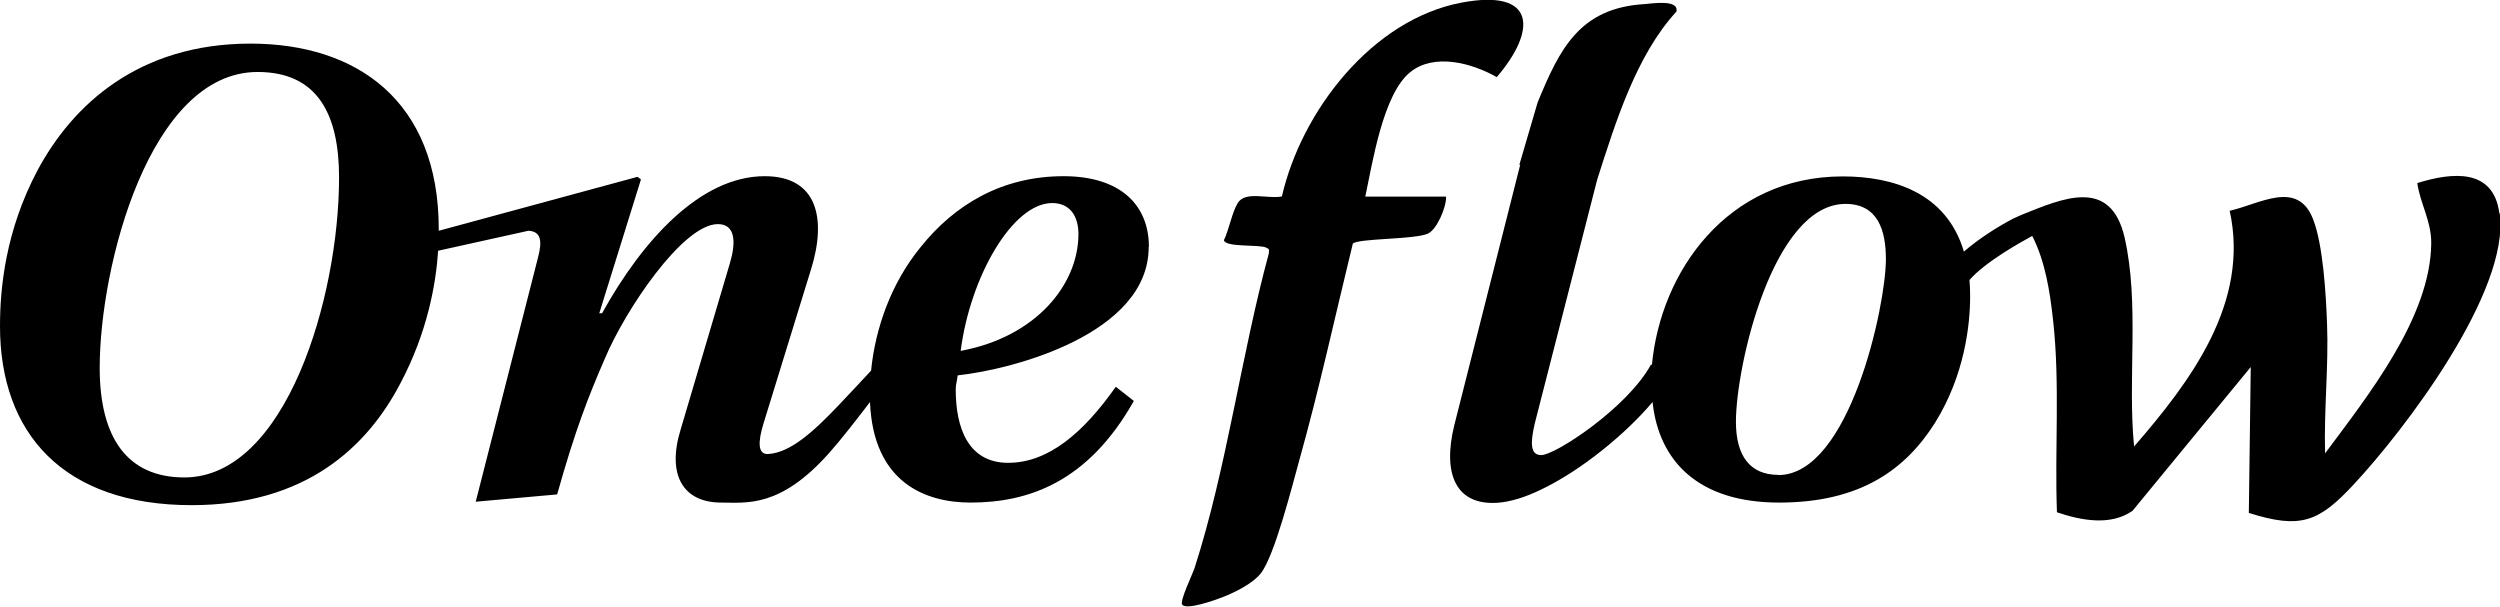
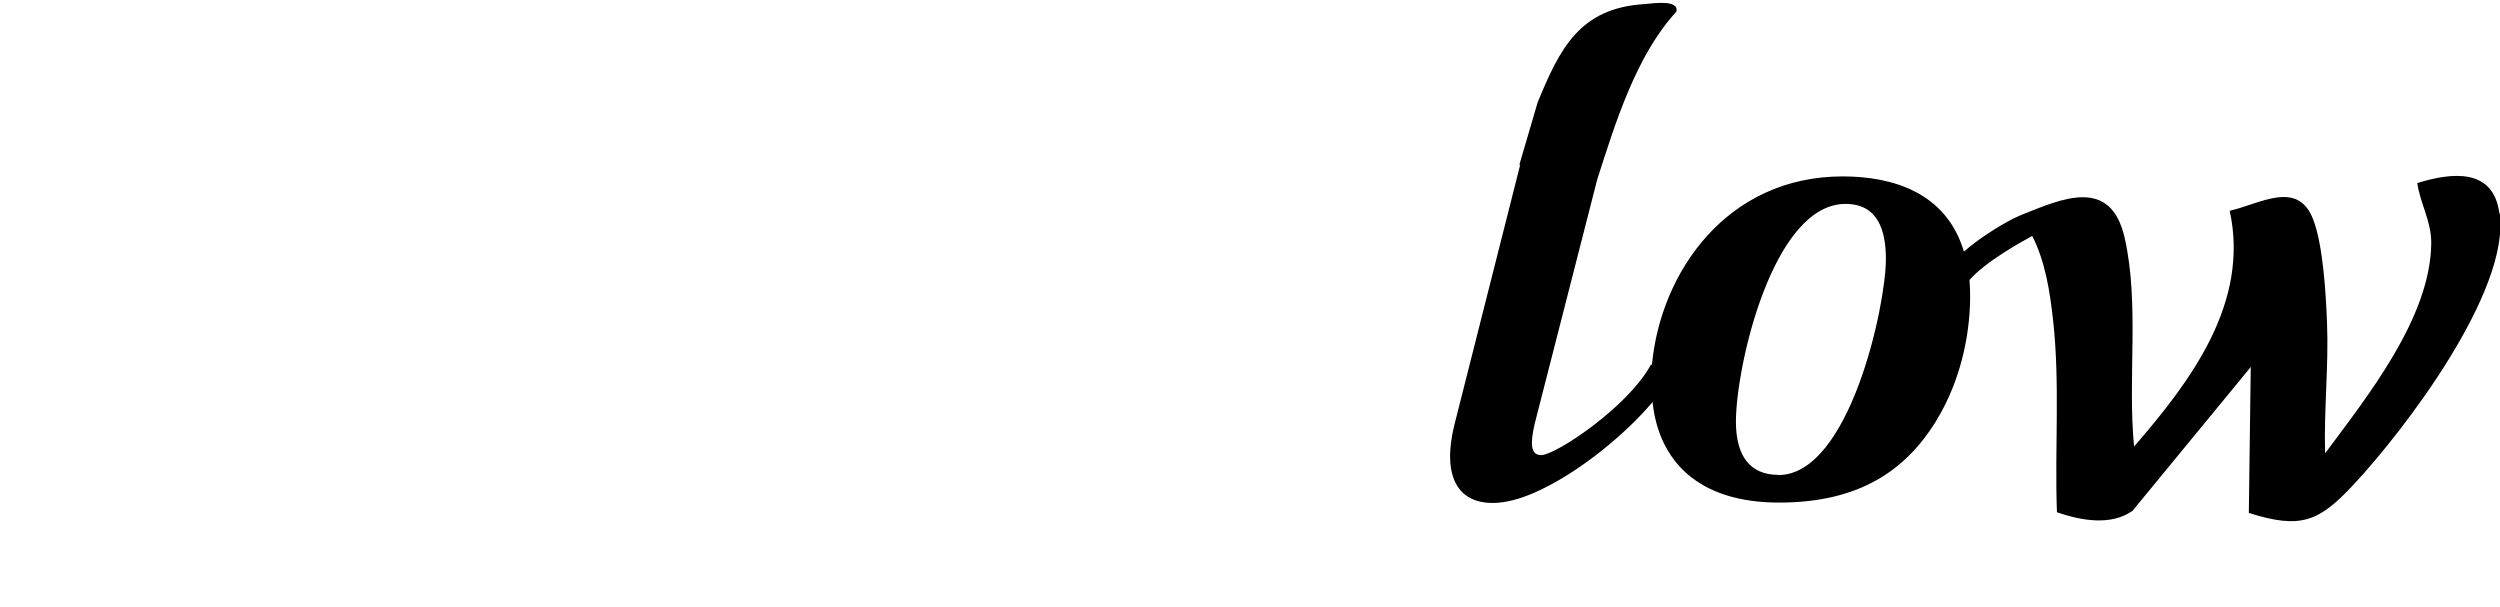
<svg xmlns="http://www.w3.org/2000/svg" viewBox="0 0 116.35 28.23" data-name="Layer 2" id="Layer_2">
  <g data-name="Layer 1" id="Layer_1-2">
    <g>
-       <path d="M53.47,11.49c0-1.97-1.35-3.29-3.97-3.29-2.85,0-5.07,1.31-6.67,3.32-1.35,1.66-2.09,3.73-2.29,5.73-.44.47-1.05,1.13-1.5,1.6-1.17,1.23-2.25,2.22-3.29,2.28-.5.03-.47-.59-.22-1.41l2.22-7.2c.72-2.32.31-4.32-2.16-4.32-3,0-5.7,3-7.57,6.38h-.13l1.94-6.23-.16-.12-9.25,2.51s0-.05,0-.07c0-6.01-3.85-8.64-8.76-8.64C6.45,2.03,3.38,4.88,1.75,7.92c-1.5,2.82-1.75,5.51-1.75,7.26,0,4.98,2.94,8.33,8.92,8.33,5.29,0,8.17-2.69,9.73-5.7,1.24-2.35,1.64-4.59,1.74-6.14l4.2-.93c.59.03.66.47.44,1.28l-2.89,11.33,3.79-.34c.84-3,1.47-4.6,2.22-6.32.94-2.25,3.63-6.26,5.26-6.26.84,0,.84.88.56,1.82l-2.29,7.73c-.66,2.13.12,3.41,1.88,3.41,1.19,0,2.75.26,5.04-2.32.5-.56,1.33-1.62,1.89-2.36.15,3.76,2.59,4.68,4.68,4.68,2.72,0,5.48-.97,7.6-4.73l-.84-.66c-1.5,2.13-3.13,3.54-5.01,3.54s-2.44-1.66-2.44-3.41c0-.25.06-.38.09-.66,2.6-.28,8.89-1.94,8.89-5.97ZM48.97,9.45c.81,0,1.22.59,1.22,1.44,0,2.35-1.97,4.79-5.48,5.44.44-3.44,2.41-6.88,4.26-6.88ZM8.58,22.22c-2.66,0-3.94-1.85-3.94-5.1,0-4.73,2.32-13.77,7.35-13.77,2.79,0,3.79,1.97,3.79,4.91,0,5.57-2.47,13.96-7.2,13.96Z" />
-       <path d="M65.63,3.36c1.12-.91,2.89-.42,4.03.23,1.87-2.19,1.83-4.12-1.63-3.47-4.17.78-7.46,5.05-8.37,9.02-.62.14-1.69-.27-2.05.3-.27.43-.41,1.25-.65,1.74.07.34,1.63.19,1.96.34.18.08.14.1.13.28-1.29,4.75-1.95,9.95-3.45,14.62-.1.31-.71,1.56-.58,1.72.2.27,1.55-.22,1.86-.34.57-.22,1.43-.64,1.8-1.12.65-.83,1.47-4.12,1.8-5.3.93-3.32,1.66-6.69,2.48-10.04.22-.25,2.91-.19,3.5-.47.42-.2.86-1.24.84-1.72h-3.76c.33-1.54.82-4.77,2.09-5.79Z" />
      <path d="M116.32,9.92c-.28-2.11-2.21-1.9-3.82-1.4.14.97.66,1.77.65,2.81-.04,3.47-2.97,7.11-4.94,9.77-.06-2.01.17-4.04.09-6.06-.05-1.33-.18-3.64-.65-4.84-.72-1.85-2.47-.71-3.88-.39.94,4.28-1.82,7.94-4.45,10.97-.31-3.15.26-6.63-.44-9.72-.65-2.83-2.88-1.83-4.8-1.06l-.4.18c-.72.38-1.59.93-2.28,1.53-.81-2.74-3.3-3.5-5.64-3.5-5.38,0-8.48,4.44-8.88,8.78l-.04-.03c-1.08,2-4.45,4.22-5.11,4.22-.53,0-.5-.59-.31-1.44l2.91-11.37c.85-2.66,1.82-5.8,3.69-7.83.13-.59-1.16-.37-1.48-.35-3.02.18-3.95,2.07-4.98,4.58l-.85,2.9h.04s-3.07,12.13-3.07,12.13c-.56,2.29.1,3.72,2,3.6.61-.04,1.31-.26,2.03-.61,1.92-.91,4.01-2.66,5.2-4.08.29,2.74,2.12,4.68,5.89,4.68s5.88-1.53,7.26-3.72c1.38-2.22,1.63-4.57,1.63-5.88,0-.27-.01-.52-.03-.76.74-.85,2.39-1.76,2.92-2.05.61,1.2.82,2.57.97,3.92.33,2.96.07,5.97.18,8.94,1.11.38,2.5.65,3.52-.07l5.5-6.69-.09,6.79c2.42.77,3.26.41,4.86-1.3,2.42-2.59,7.29-9.01,6.82-12.63ZM82.76,22.1c-1.31,0-1.97-.88-1.97-2.47,0-2.6,1.72-10.14,5.1-10.14,1.5,0,1.88,1.22,1.88,2.57,0,2.16-1.69,10.05-5.01,10.05Z" />
    </g>
  </g>
</svg>